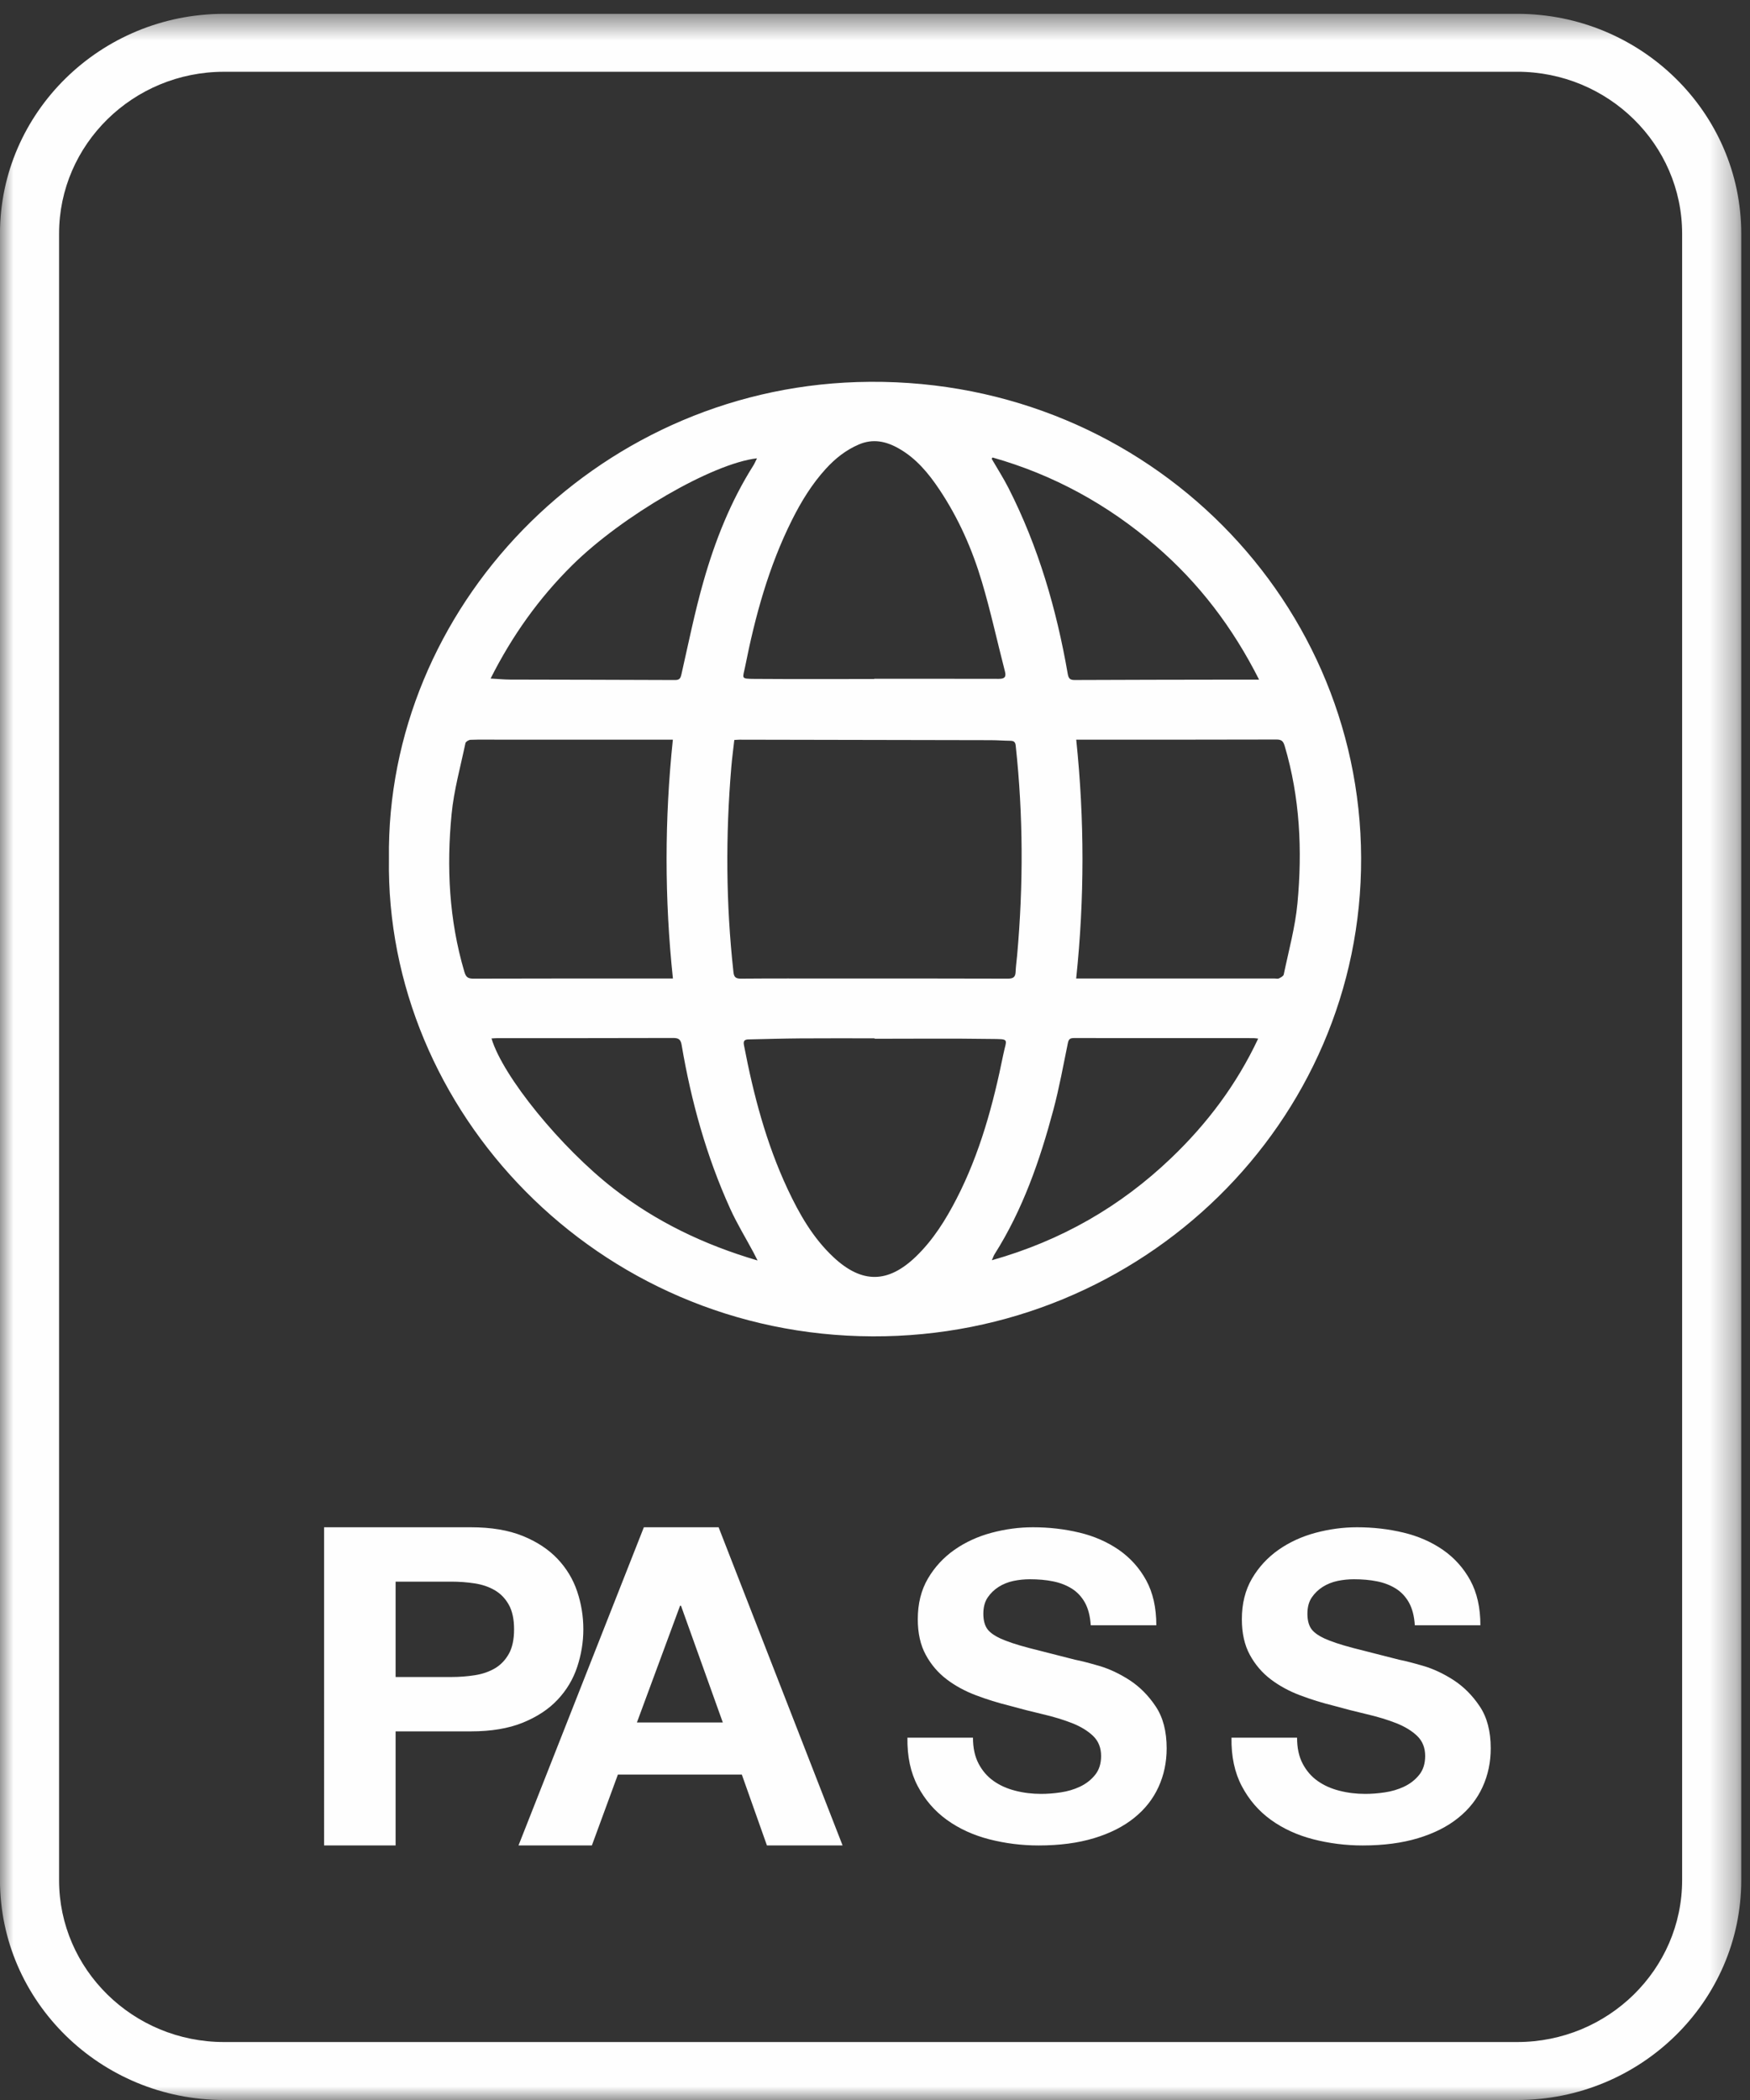
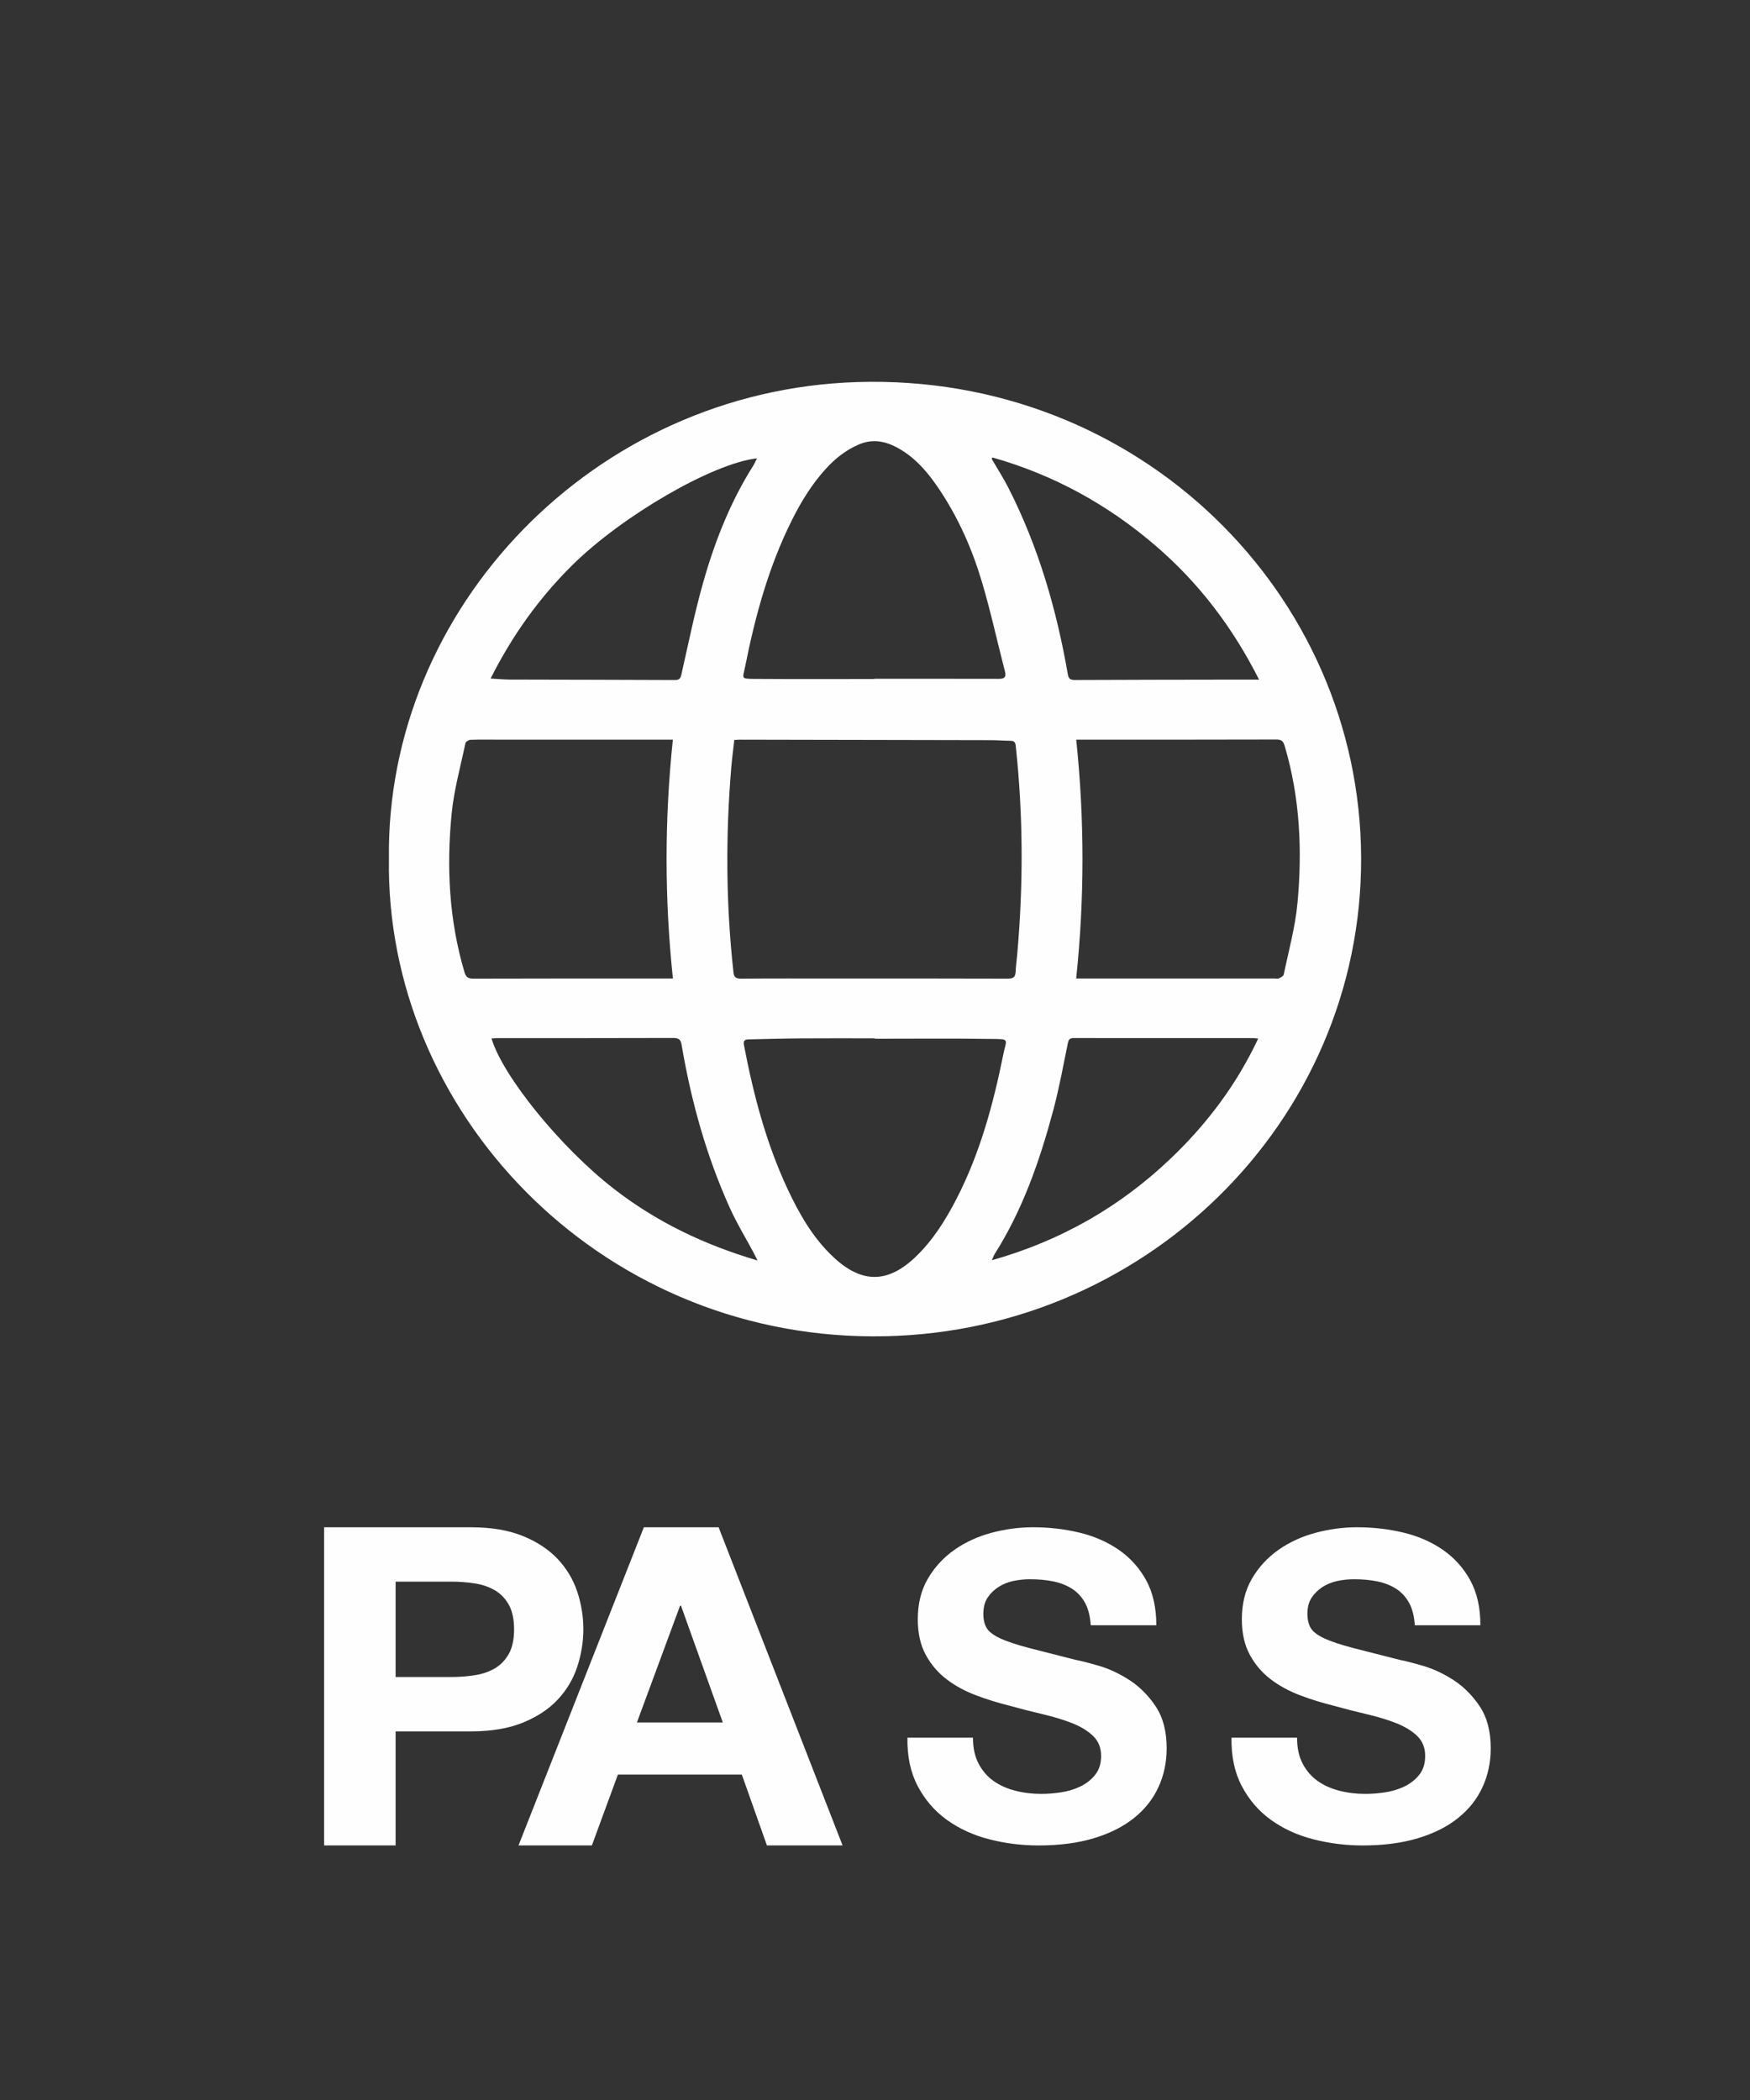
<svg xmlns="http://www.w3.org/2000/svg" xmlns:xlink="http://www.w3.org/1999/xlink" width="65" height="78" viewBox="0 0 65 78">
  <rect x="0" y="0" width="65" height="78" fill="#333333" stroke="none" />
  <defs>
-     <path id="a02d3euvna" d="M0 0.514L64.673 0.514 64.673 78 0 78z" />
-   </defs>
+     </defs>
  <g fill="none" fill-rule="evenodd">
    <mask id="cb9wxbxeab" fill="#fff">
      <use xlink:href="#a02d3euvna" />
    </mask>
-     <path fill="#FEFEFE" d="M8.319 2.666c-3.378 0-6.125 2.699-6.125 6.015v61.152c0 3.316 2.747 6.014 6.125 6.014h48.035c3.378 0 6.125-2.698 6.125-6.014V8.68c0-3.316-2.747-6.015-6.125-6.015H8.319zM56.354 78H8.319c-4.587 0-8.32-3.664-8.32-8.167V8.68C0 4.177 3.733.514 8.32.514h48.035c4.587 0 8.32 3.663 8.32 8.167v61.152c0 4.503-3.733 8.167-8.32 8.167z" mask="url(#cb9wxbxeab)" />
    <path fill="#FEFEFE" d="M16.759 62.289c.304 0 .598-.022.88-.067.282-.044.53-.13.745-.256.214-.126.386-.307.516-.538.13-.232.194-.536.194-.91 0-.375-.065-.679-.194-.91-.13-.233-.302-.412-.516-.538-.215-.127-.463-.213-.745-.257-.282-.044-.576-.066-.88-.066h-2.065v3.542h2.065zm.728-5.562c.755 0 1.398.108 1.93.323.529.215.96.5 1.293.852.333.353.576.756.728 1.209.152.453.229.92.229 1.406 0 .475-.077.941-.229 1.4-.152.457-.395.863-.728 1.216-.332.354-.764.637-1.294.853-.531.215-1.174.322-1.929.322h-2.793v4.237h-2.657V56.727h5.45zM26.847 63.977l-1.553-4.336h-.034l-1.603 4.336h3.19zm-.156-7.25l4.605 11.818h-2.81l-.932-2.631H22.95l-.966 2.631h-2.725l4.656-11.818h2.776zM36.348 65.508c.139.264.323.477.553.64.229.163.498.285.808.364.31.08.63.118.962.118.224 0 .465-.017.72-.055.257-.037.498-.107.722-.213.224-.106.41-.25.56-.435.15-.184.225-.42.225-.704 0-.306-.099-.553-.296-.744-.199-.19-.457-.348-.777-.475-.32-.126-.685-.237-1.09-.332-.406-.095-.817-.2-1.234-.316-.427-.105-.843-.234-1.25-.388-.405-.153-.769-.35-1.089-.593-.32-.243-.58-.546-.777-.91-.198-.364-.296-.804-.296-1.321 0-.58.125-1.083.376-1.511.25-.427.58-.783.985-1.068.406-.284.865-.495 1.378-.633.512-.136 1.026-.205 1.538-.205.598 0 1.172.066 1.723.198.55.131 1.038.346 1.466.64.426.296.766.673 1.017 1.131.251.46.377 1.016.377 1.67h-2.436c-.022-.338-.093-.617-.216-.84-.123-.22-.286-.394-.488-.521-.204-.127-.435-.217-.698-.269-.261-.053-.547-.078-.857-.078-.202 0-.406.02-.608.062-.204.043-.388.117-.553.221-.166.106-.302.238-.409.396-.107.159-.16.36-.16.602 0 .221.042.4.128.538.086.136.253.263.504.38.251.115.599.23 1.042.348.444.115 1.023.263 1.738.443.214.041.51.118.89.228.379.111.755.288 1.13.53.373.243.697.567.969.974.272.406.408.925.408 1.558 0 .517-.101.996-.304 1.439-.203.444-.505.826-.906 1.147-.4.322-.897.573-1.49.752-.592.179-1.279.27-2.058.27-.63 0-1.242-.078-1.835-.23-.592-.153-1.116-.393-1.57-.72-.454-.327-.814-.744-1.081-1.25-.268-.506-.396-1.107-.385-1.803h2.435c0 .38.07.701.209.965M48.385 65.508c.139.264.323.477.553.64.229.163.498.285.808.364.31.08.63.118.962.118.224 0 .465-.017.72-.055.257-.037.498-.107.722-.213.224-.106.41-.25.56-.435.15-.184.225-.42.225-.704 0-.306-.099-.553-.296-.744-.198-.19-.457-.348-.777-.475-.32-.126-.685-.237-1.09-.332-.406-.095-.817-.2-1.234-.316-.427-.105-.843-.234-1.25-.388-.405-.153-.768-.35-1.089-.593-.32-.243-.58-.546-.777-.91-.198-.364-.296-.804-.296-1.321 0-.58.125-1.083.376-1.511.25-.427.58-.783.985-1.068.406-.284.865-.495 1.378-.633.513-.136 1.026-.205 1.538-.205.598 0 1.172.066 1.723.198.55.131 1.039.346 1.466.64.426.296.766.673 1.017 1.131.251.46.377 1.016.377 1.67H52.55c-.021-.338-.093-.617-.216-.84-.123-.22-.286-.394-.488-.521-.204-.127-.435-.217-.698-.269-.261-.053-.547-.078-.857-.078-.202 0-.406.02-.608.062-.204.043-.388.117-.553.221-.166.106-.302.238-.409.396-.107.159-.16.36-.16.602 0 .221.042.4.128.538.086.136.253.263.504.38.251.115.599.23 1.042.348.444.115 1.023.263 1.738.443.214.041.51.118.89.228.379.111.755.288 1.13.53.373.243.697.567.969.974.272.406.408.925.408 1.558 0 .517-.101.996-.304 1.439-.203.444-.505.826-.906 1.147-.4.322-.897.573-1.49.752-.592.179-1.279.27-2.058.27-.63 0-1.242-.078-1.835-.23-.592-.153-1.116-.393-1.57-.72-.454-.327-.814-.744-1.081-1.25-.268-.506-.396-1.107-.385-1.803h2.436c0 .38.069.701.208.965M28.138 46.817c-.07-.137-.109-.219-.153-.3-.29-.542-.614-1.07-.867-1.63-.88-1.942-1.445-3.98-1.8-6.072-.034-.203-.107-.262-.315-.261-2.168.007-4.337.005-6.507.005-.078 0-.157.008-.24.012.423 1.415 2.575 4.054 4.534 5.577 1.582 1.23 3.358 2.085 5.348 2.67zm8.703-.008c2.584-.73 4.779-1.997 6.659-3.795 1.343-1.283 2.436-2.742 3.232-4.436-.076-.009-.12-.019-.164-.019-2.229 0-4.458 0-6.687-.002-.143 0-.189.05-.217.185-.171.833-.322 1.671-.542 2.493-.5 1.871-1.133 3.696-2.183 5.354-.034.053-.052.115-.098.22zm.026-29.816c-.012.015-.023.03-.034.047.21.364.44.72.63 1.095 1.108 2.182 1.78 4.5 2.196 6.893.03.17.08.232.265.23 1.919-.01 3.839-.01 5.758-.014h1.084c-.98-1.941-2.23-3.585-3.834-4.966-1.779-1.532-3.794-2.642-6.065-3.285zm-8.75.03c-1.658.19-5.012 2.14-6.862 3.97-1.237 1.224-2.23 2.616-3.033 4.21.28.015.503.038.725.039 2.041.006 4.08.007 6.12.017.167 0 .208-.058.242-.208.262-1.153.495-2.315.819-3.45.43-1.513 1.008-2.974 1.857-4.317.046-.073.078-.154.132-.262zm4.369 21.56v-.016c-.918 0-1.837-.005-2.755.002-.64.005-1.28.025-1.92.038-.145.003-.212.041-.178.214.352 1.836.823 3.637 1.62 5.342.436.93.943 1.822 1.71 2.537 1.055.984 2.024.969 3.06-.03.642-.621 1.104-1.364 1.507-2.146.871-1.692 1.36-3.505 1.734-5.35.124-.61.26-.575-.486-.584-1.43-.022-2.861-.007-4.292-.007zM32.47 25.22v-.008c1.543 0 3.086-.002 4.628.002.205 0 .285-.059.228-.277-.287-1.109-.529-2.23-.856-3.328-.36-1.21-.869-2.364-1.577-3.424-.403-.603-.861-1.16-1.511-1.528-.471-.268-.958-.374-1.487-.146-.48.207-.873.52-1.218.898-.517.566-.913 1.212-1.253 1.89-.873 1.738-1.377 3.592-1.752 5.482-.083.417-.173.431.35.435 1.482.011 2.966.004 4.448.004zm7.504 2.253c.31 2.975.31 5.91-.002 8.872h7.375c.053 0 .115.017.156-.004.069-.035.166-.085.179-.144.182-.882.427-1.76.51-2.654.183-1.963.092-3.917-.473-5.828-.052-.175-.107-.248-.31-.247-2.402.008-4.805.005-7.207.005h-.228zm-14.98 8.872c-.315-2.975-.312-5.916-.002-8.872h-6.501c-.339 0-.678-.007-1.016.006-.066.003-.176.07-.187.122-.183.875-.428 1.746-.514 2.631-.192 1.97-.096 3.93.47 5.85.057.199.121.268.34.268 2.388-.008 4.775-.005 7.163-.005h.247zm2.28-8.86c-.038.343-.084.679-.112 1.017-.214 2.536-.2 5.07.08 7.602.02.182.077.246.275.246 1.16-.01 2.32-.005 3.48-.005 2.146 0 4.293-.003 6.44.005.207 0 .279-.066.286-.258.008-.206.039-.412.057-.618.232-2.595.227-5.188-.054-7.78-.013-.132-.068-.177-.196-.179-.242-.002-.482-.022-.723-.023-3.111-.008-6.221-.012-9.332-.018-.06 0-.12.007-.2.011zM14.446 31.89c-.116-9.277 7.587-17.39 17.39-17.699 10.437-.328 18.685 7.826 18.72 17.668.035 9.823-8.12 17.814-18.147 17.777C22.157 49.6 14.303 41.25 14.446 31.89z" />
  </g>
</svg>